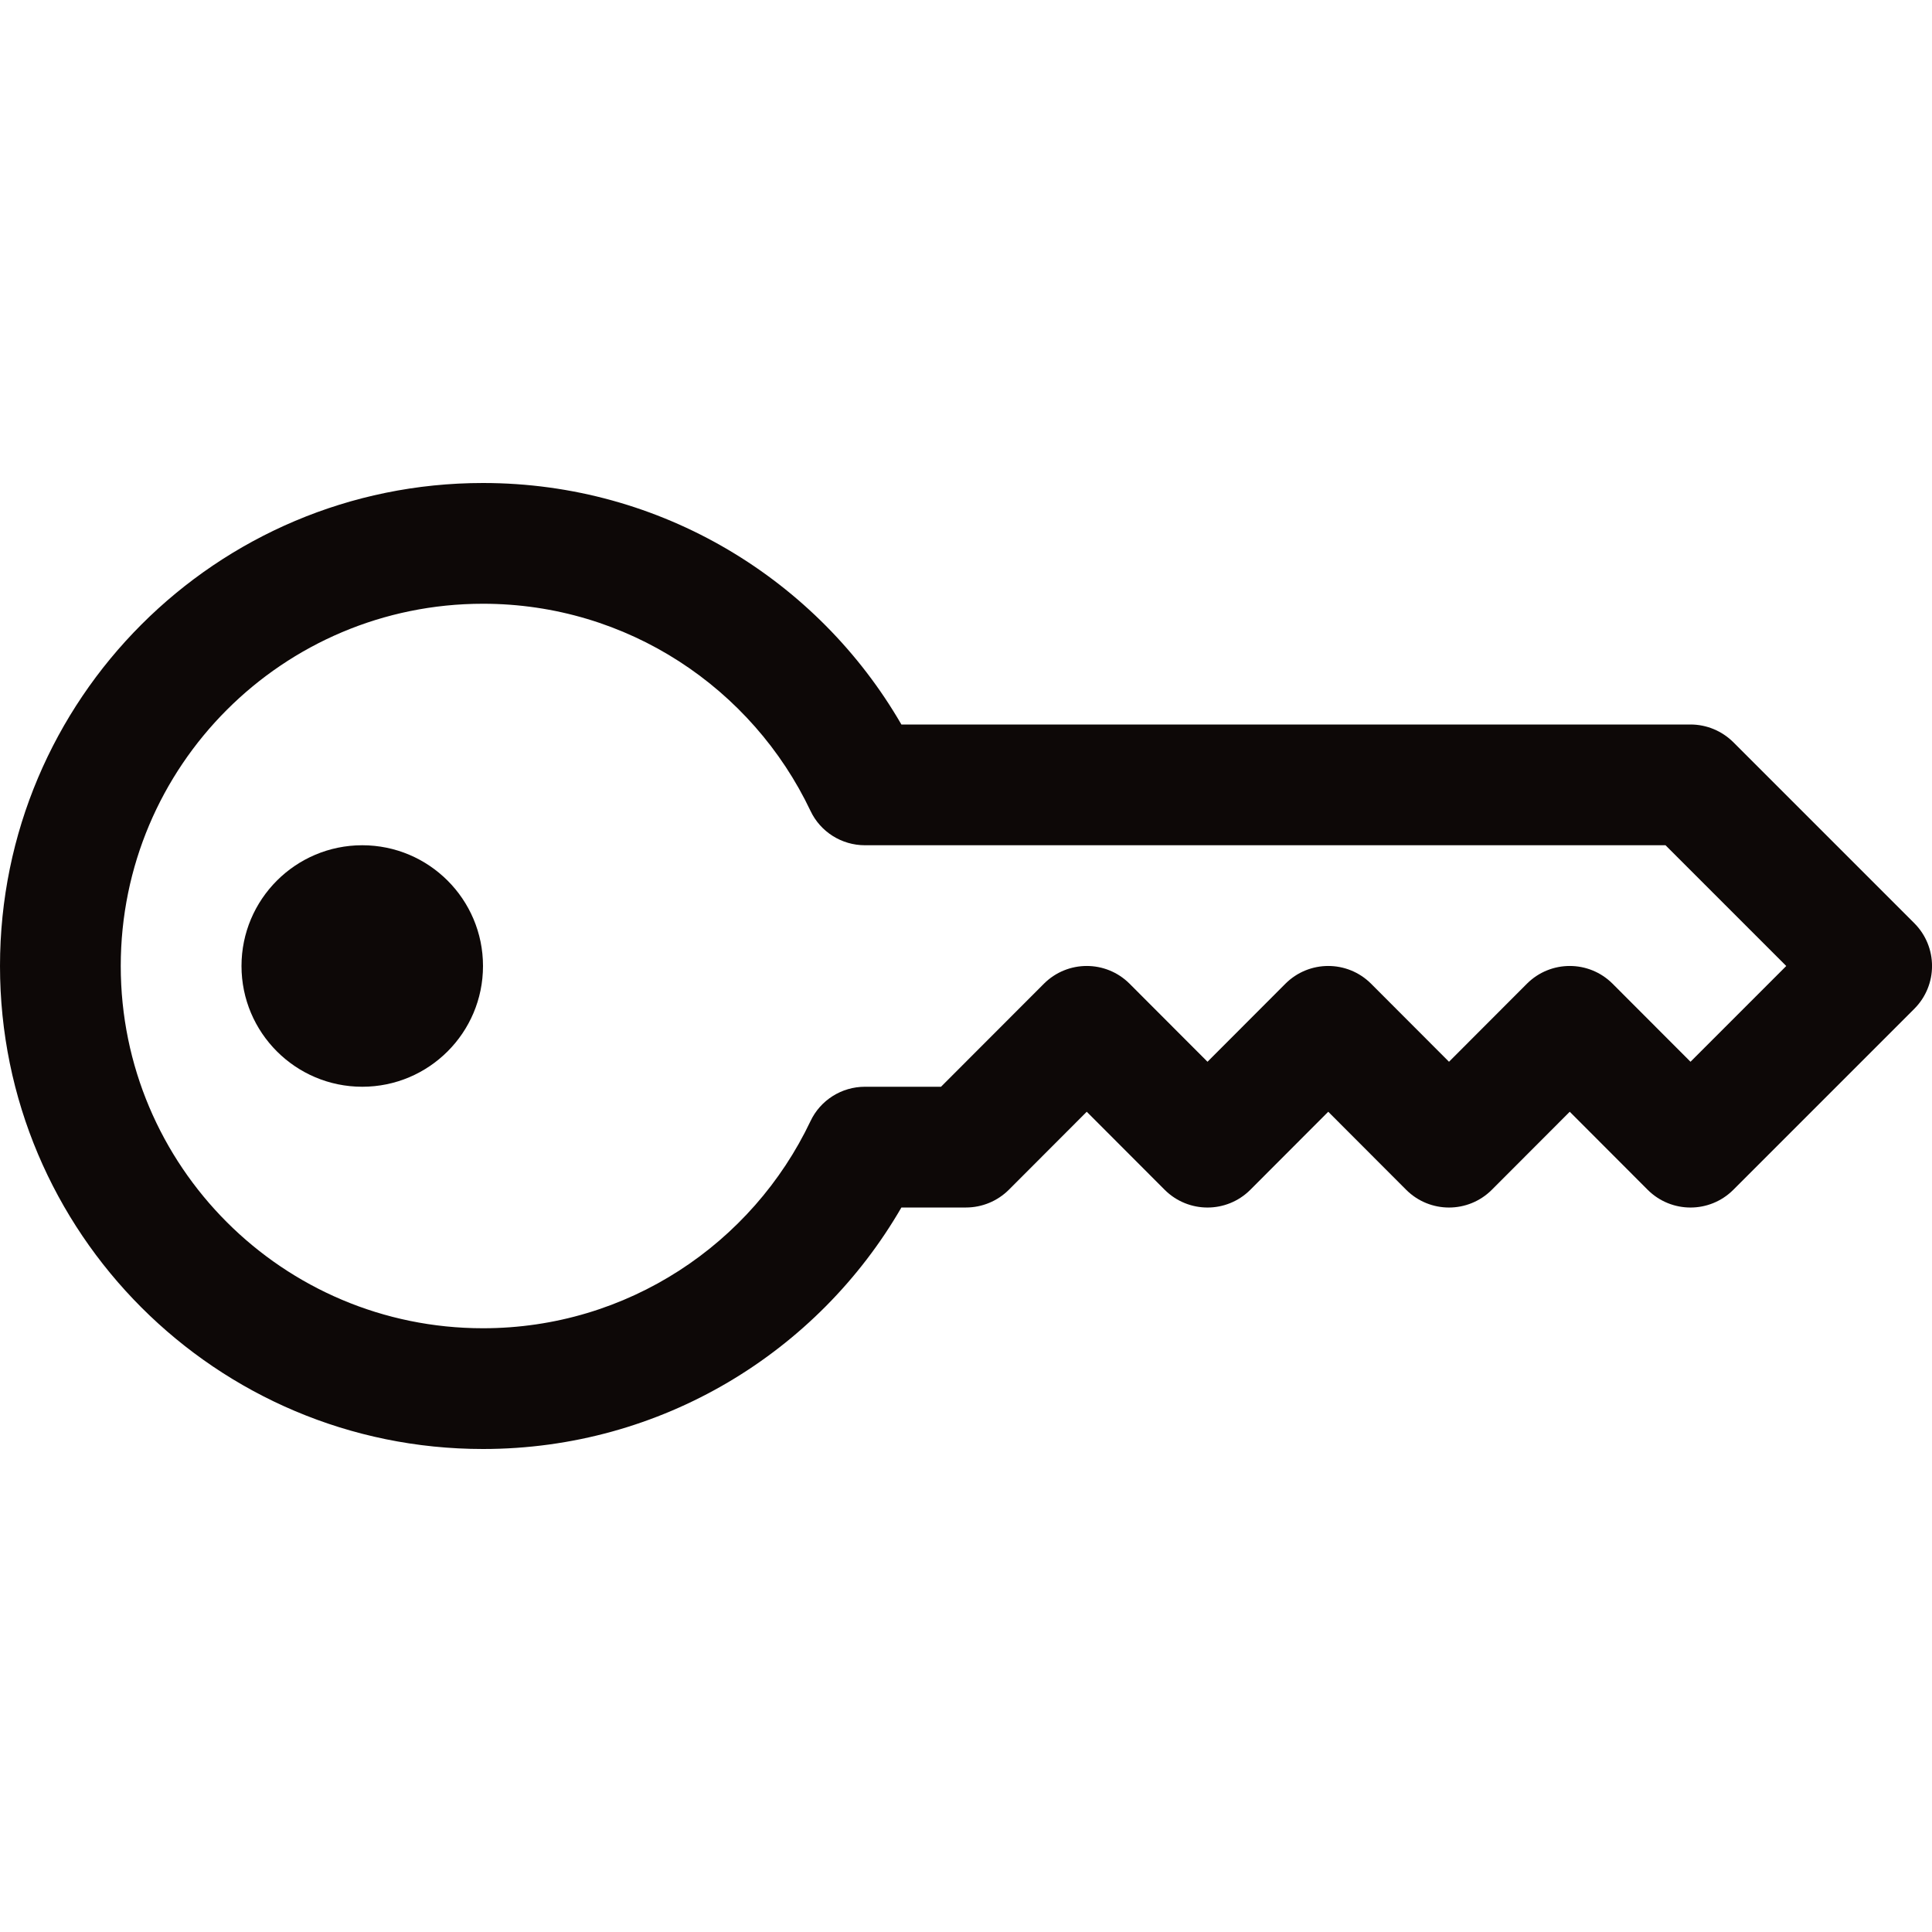
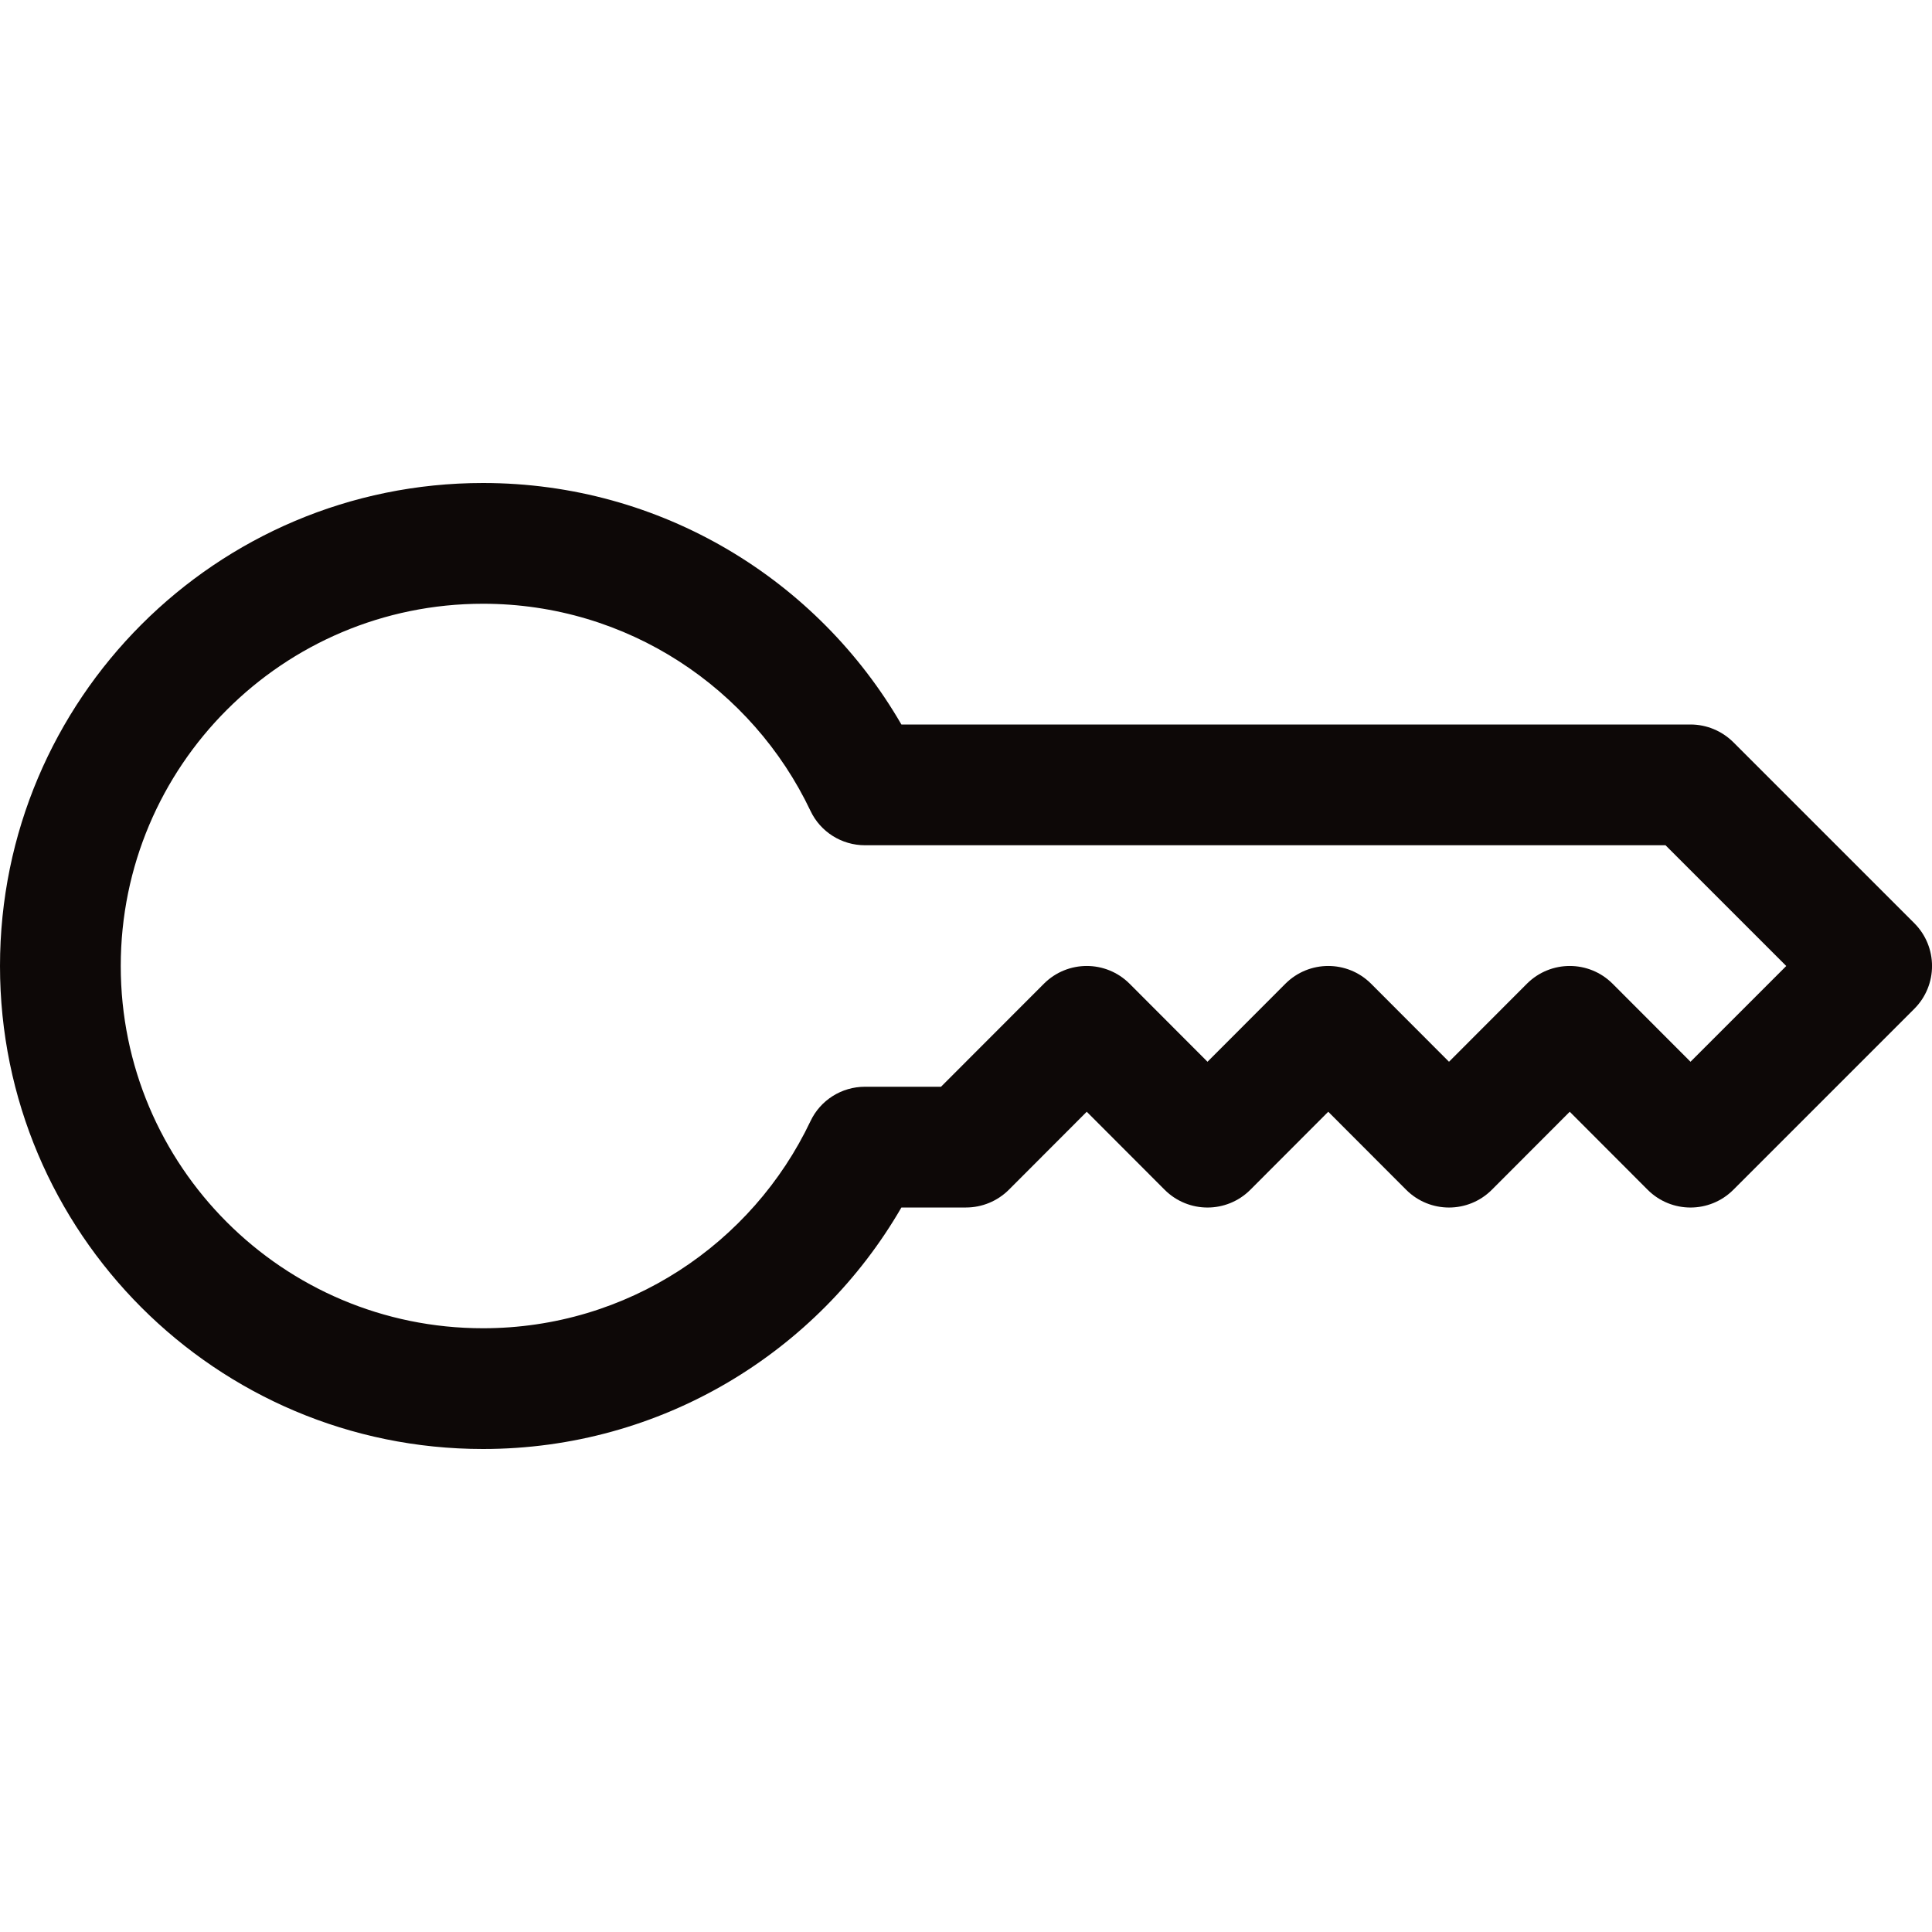
<svg xmlns="http://www.w3.org/2000/svg" width="16" height="16" viewBox="0 0 16 16" fill="none">
  <g id="key">
    <g id="Vector">
      <path d="M0 8C0 5.791 1.791 4 4 4C5.481 4 6.774 4.805 7.465 6H14C14.133 6 14.26 6.053 14.354 6.146L15.854 7.646C16.049 7.842 16.049 8.158 15.854 8.354L14.354 9.854C14.158 10.049 13.842 10.049 13.646 9.854L13 9.207L12.354 9.854C12.158 10.049 11.842 10.049 11.646 9.854L11 9.207L10.354 9.854C10.158 10.049 9.842 10.049 9.646 9.854L9 9.207L8.354 9.854C8.26 9.947 8.133 10 8 10H7.465C6.774 11.195 5.481 12 4 12C1.791 12 0 10.209 0 8ZM4 5C2.343 5 1 6.343 1 8C1 9.657 2.343 11 4 11C5.196 11 6.23 10.3 6.712 9.285C6.794 9.111 6.97 9 7.163 9H7.793L8.646 8.146C8.842 7.951 9.158 7.951 9.354 8.146L10 8.793L10.646 8.146C10.842 7.951 11.158 7.951 11.354 8.146L12 8.793L12.646 8.146C12.842 7.951 13.158 7.951 13.354 8.146L14 8.793L14.793 8L13.793 7H7.163C6.97 7 6.794 6.889 6.712 6.715C6.23 5.7 5.196 5 4 5Z" fill="#0D0807" />
-       <path d="M4 8C4 8.552 3.552 9 3 9C2.448 9 2 8.552 2 8C2 7.448 2.448 7 3 7C3.552 7 4 7.448 4 8Z" fill="#0D0807" />
    </g>
  </g>
</svg>